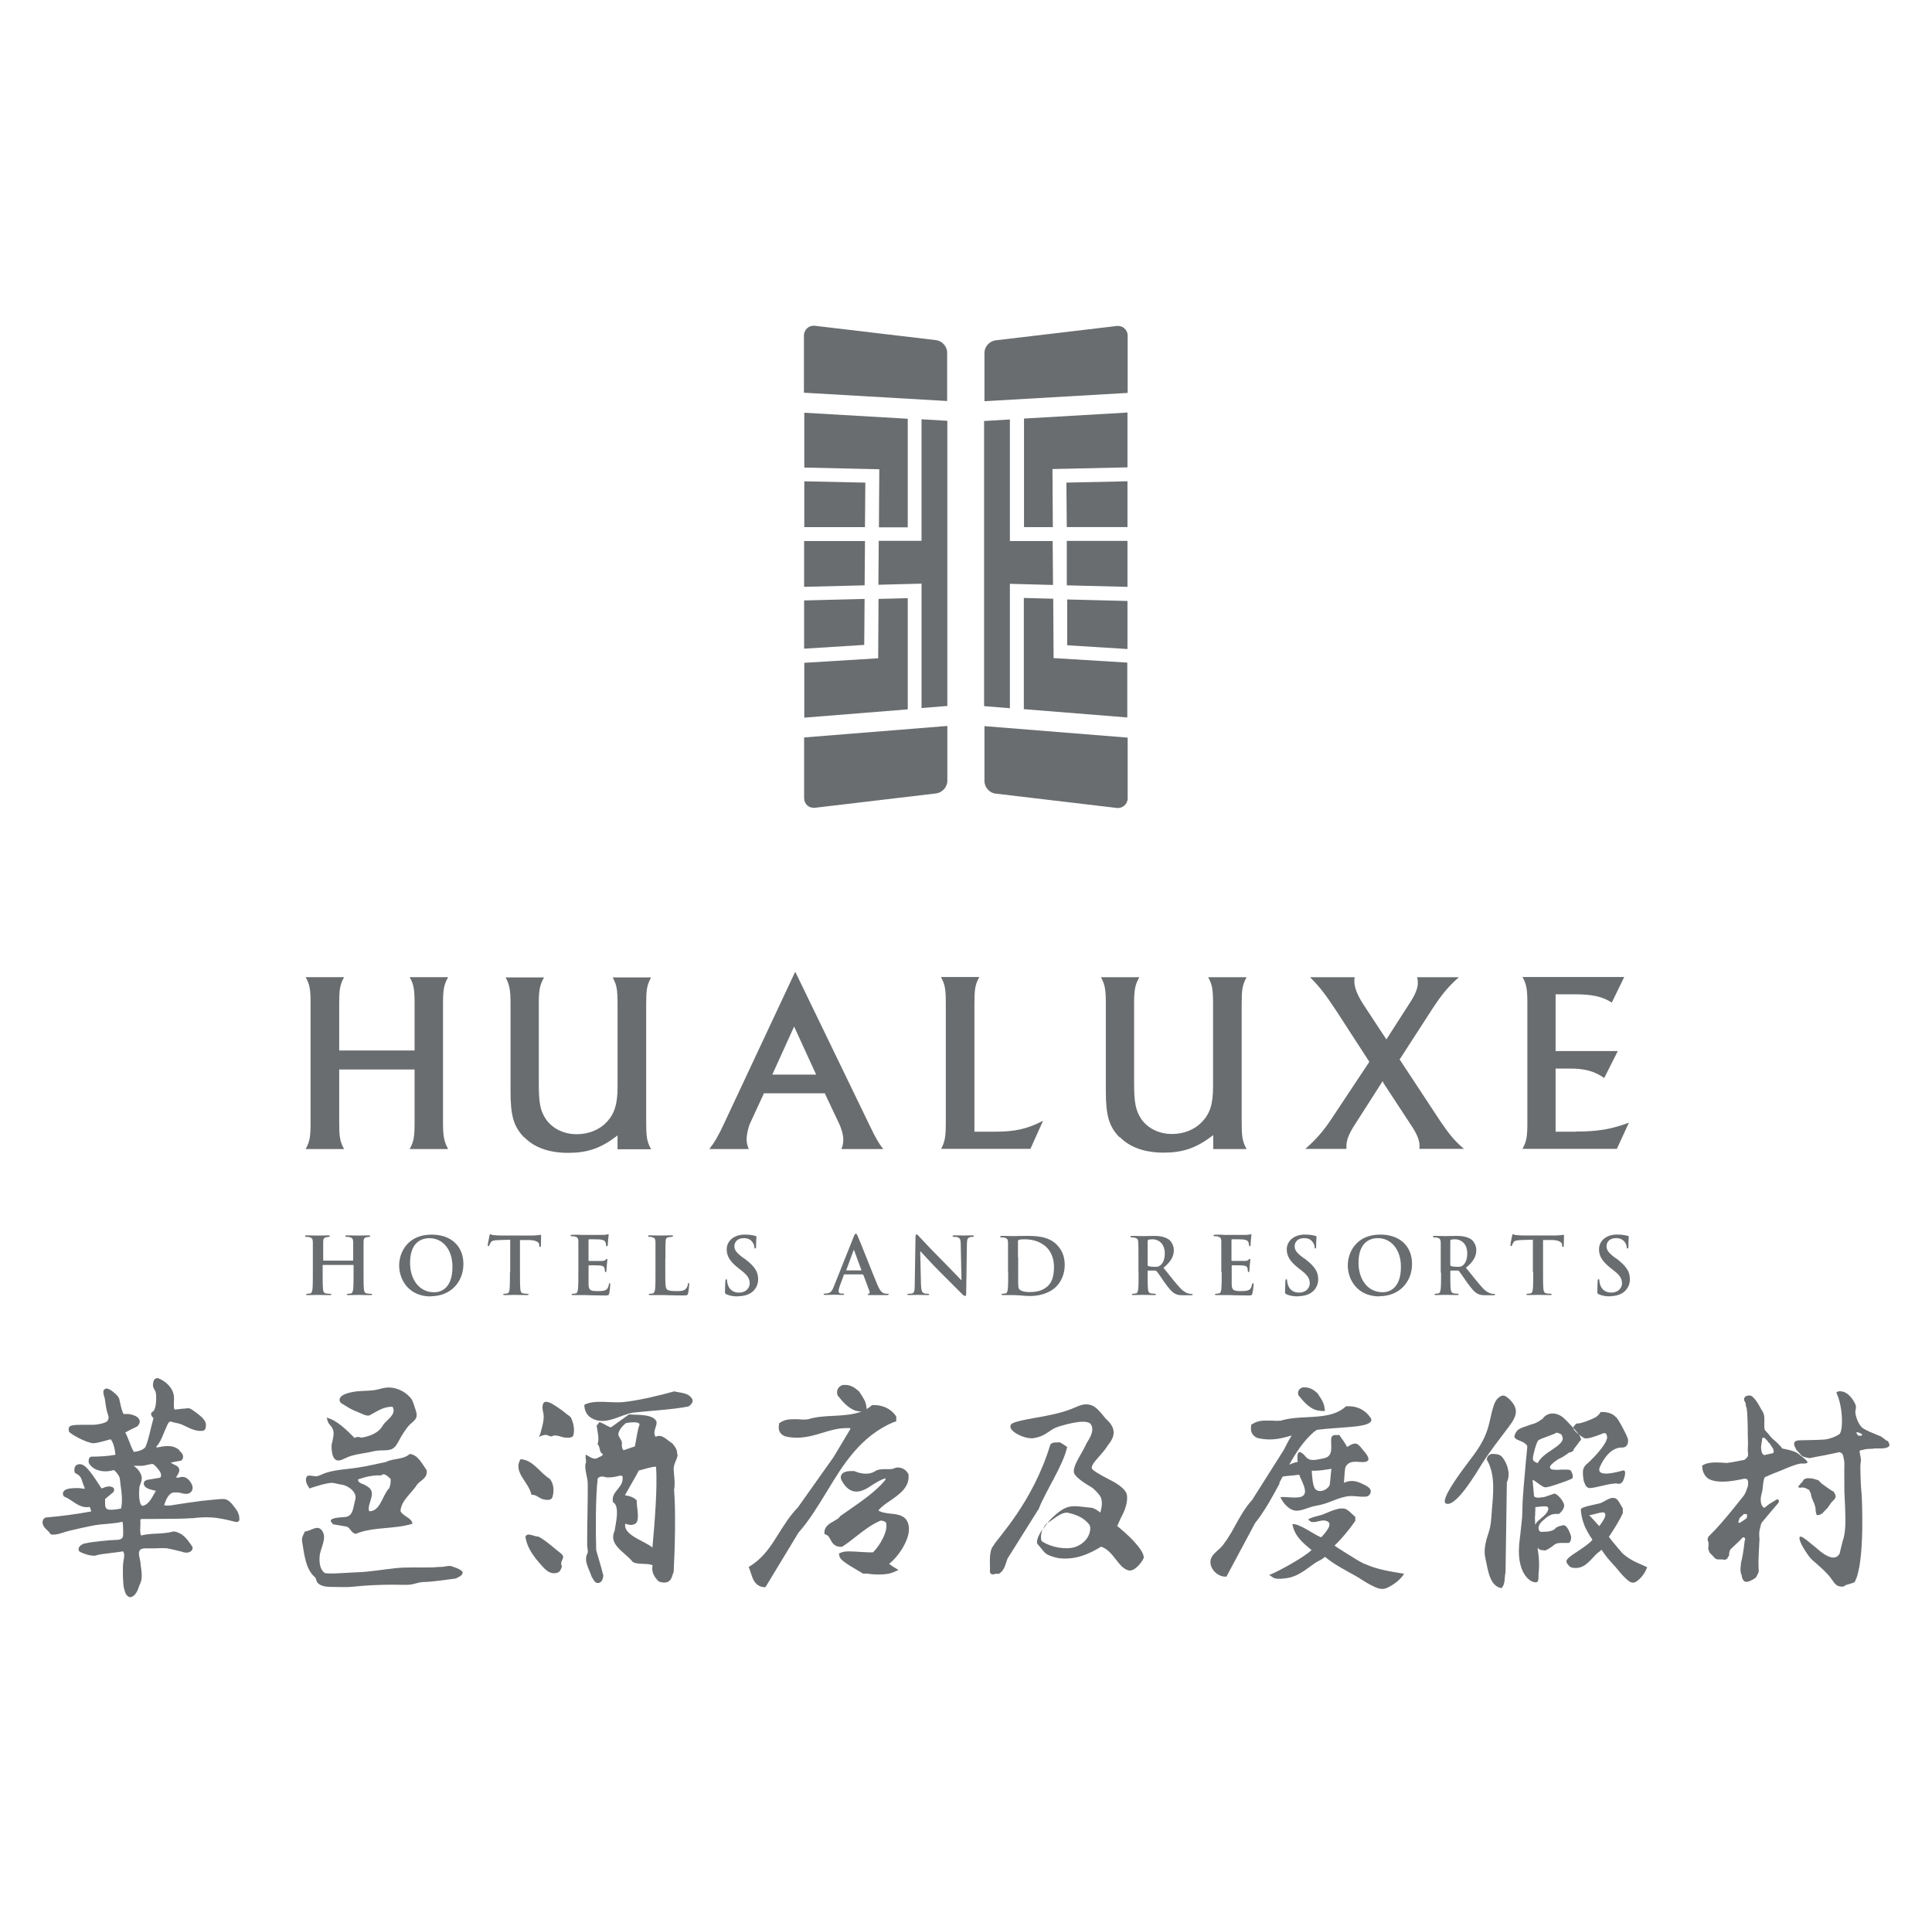
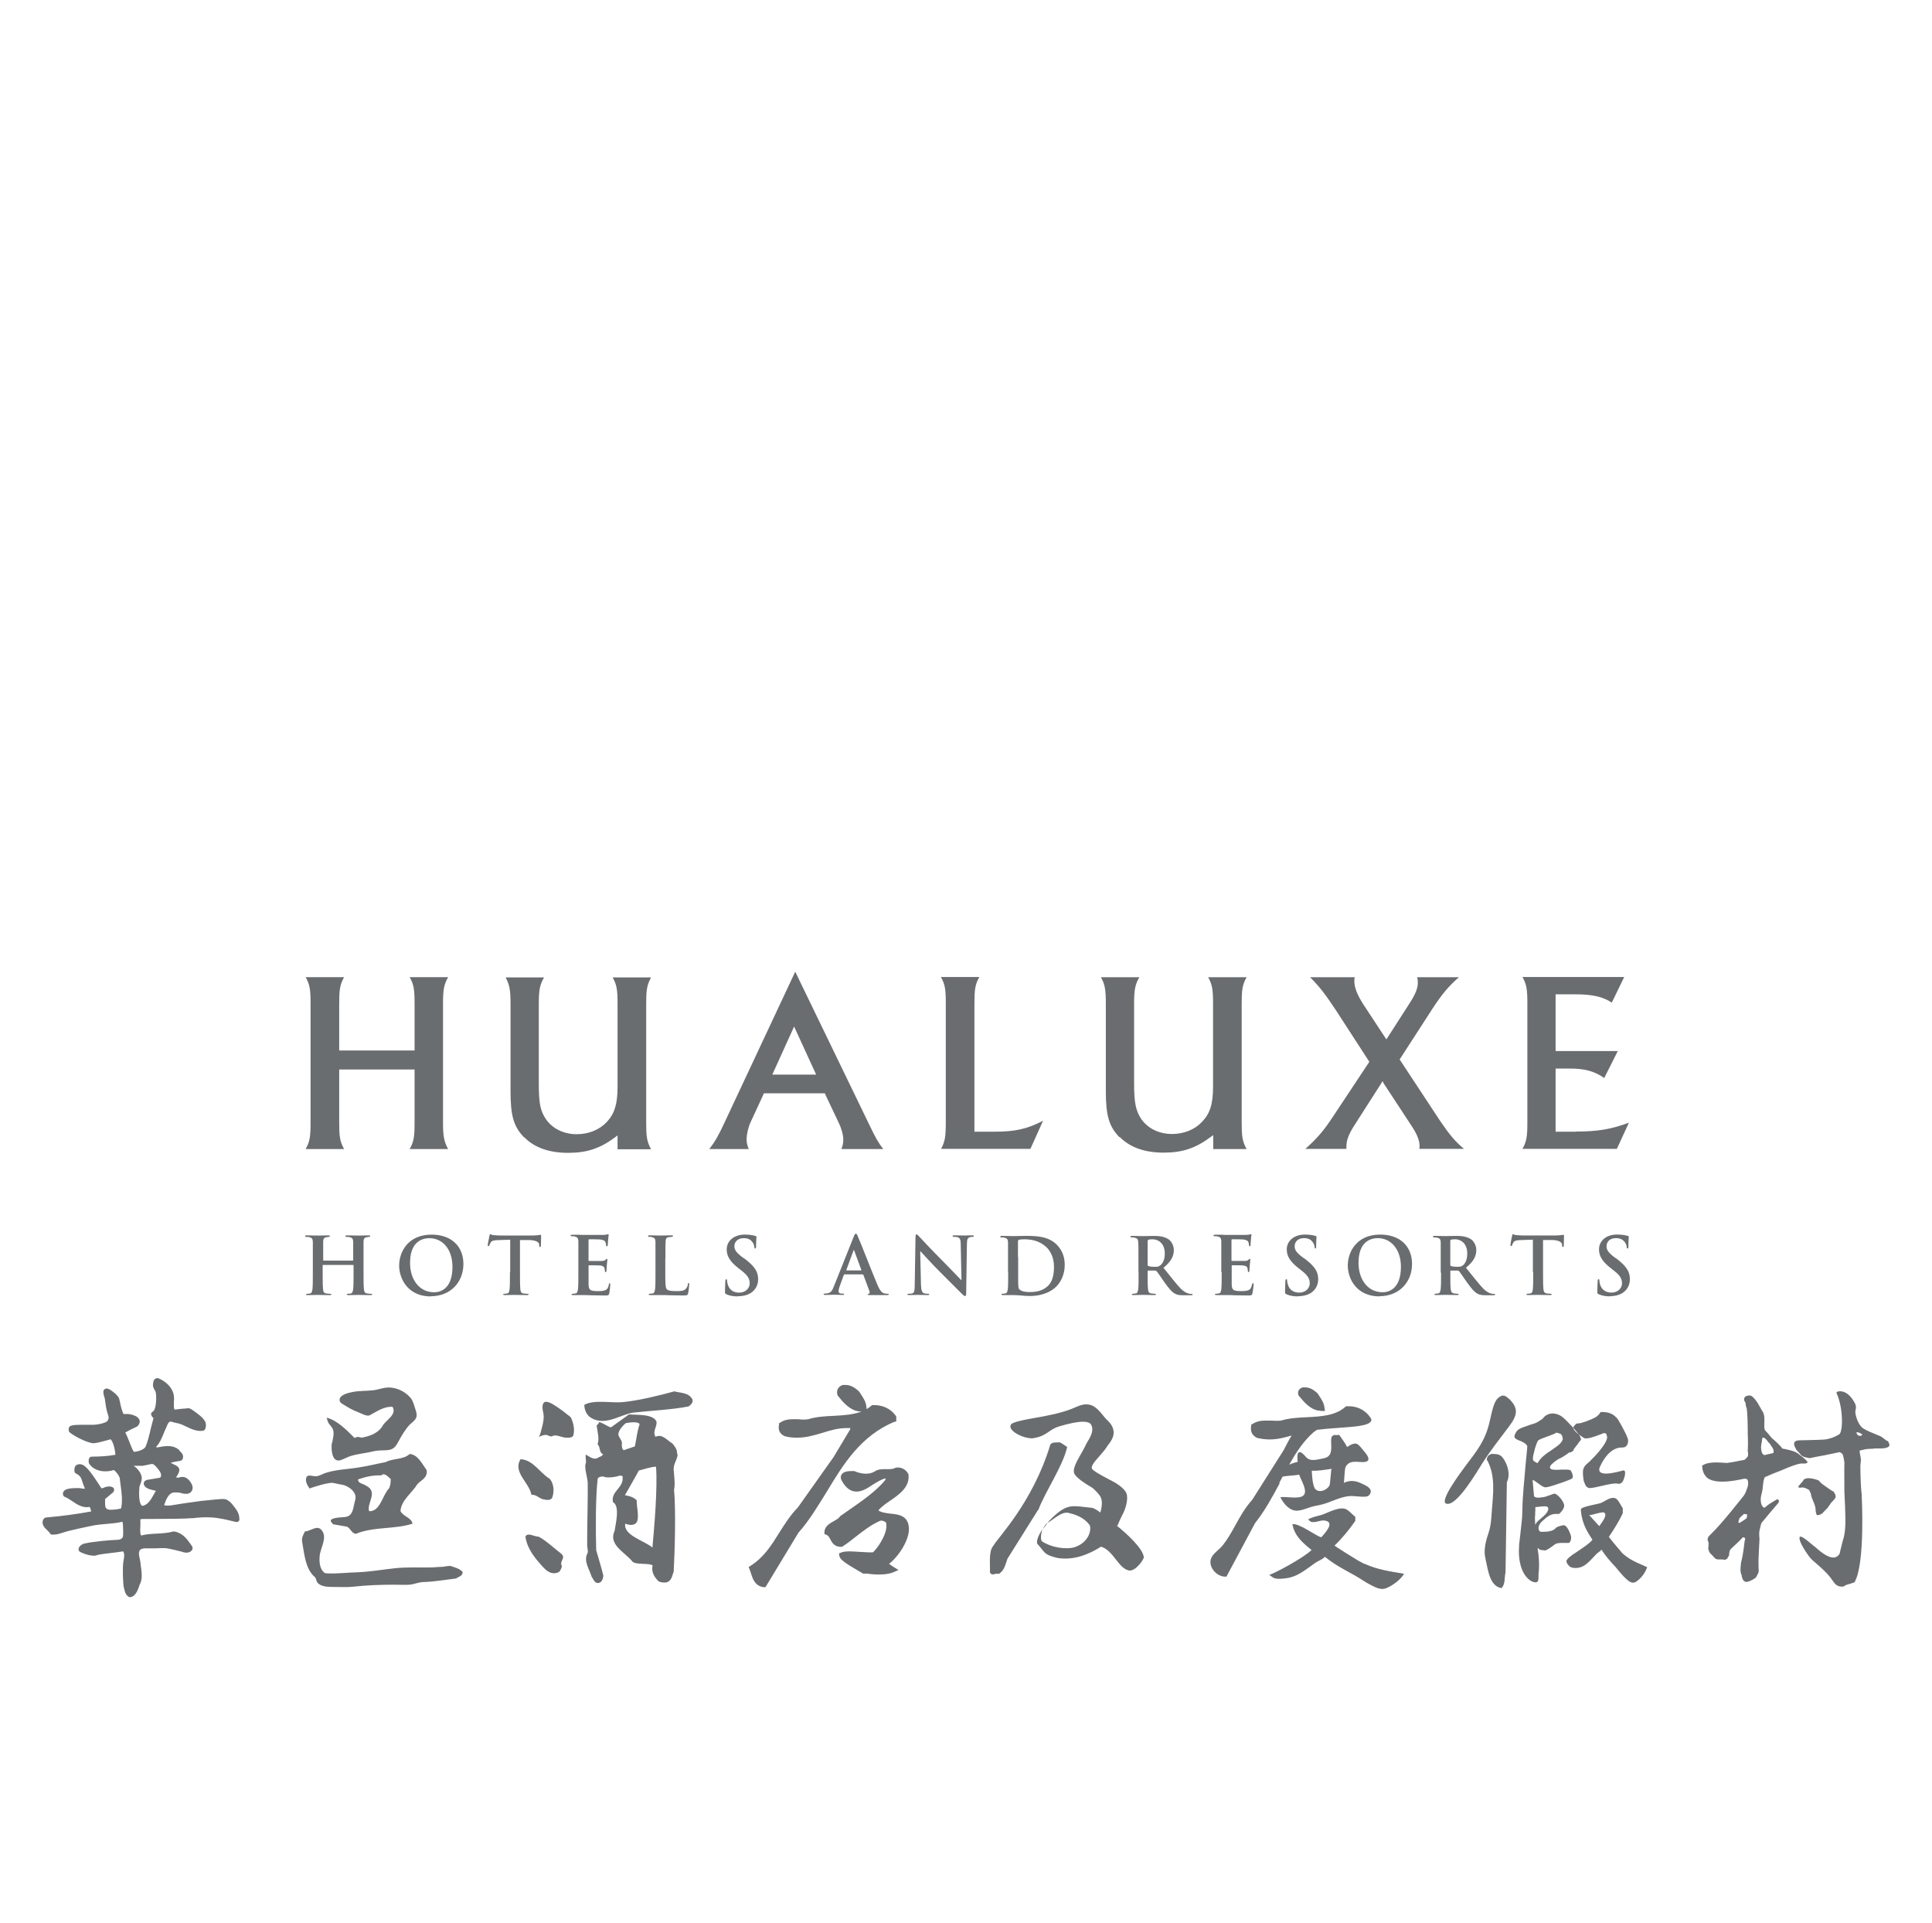
<svg xmlns="http://www.w3.org/2000/svg" id="Calque_1" viewBox="0 0 993.8 989.03">
  <defs>
    <style>.cls-1{fill:#6a6d6f;}</style>
  </defs>
  <path class="cls-1" d="m210.73,502.58h19.77c-2.23,3.97-2.62,6.59-2.62,13.76v60.87c0,7.17.49,9.79,2.62,13.76h-19.77c2.13-3.78,2.52-6.2,2.52-13.76v-27.14h-38.77v27.14c0,7.08.29,9.79,2.52,13.76h-19.77c2.23-3.97,2.52-6.69,2.52-13.76v-60.87c0-7.08-.29-9.79-2.52-13.76h19.77c-2.23,3.97-2.52,6.69-2.52,13.76v23.94h38.77v-23.94c0-7.56-.39-9.98-2.52-13.76Zm58.94,82.3c5.14,5.33,12.79,8.05,22.59,8.05s16.67-2.33,24.72-8.43l.68-.58v7.17h17.25c-2.23-4.07-2.52-6.69-2.52-13.76v-60.87c0-7.08.29-9.69,2.52-13.76h-19.77c2.13,3.88,2.52,6.3,2.52,13.76v42.55c0,8.82-1.55,13.76-5.52,18.03-3.78,4.07-9.4,6.3-15.51,6.3-6.59,0-12.31-2.81-15.7-7.56-3.01-4.36-3.78-8.34-3.78-18.51v-40.81c0-7.27.49-9.89,2.71-13.76h-19.77c2.04,3.88,2.52,6.59,2.52,13.76v44.88c0,12.6,1.65,18.13,6.98,23.65l.1-.1Zm123.3-22.59l-6.98,15.12c-1.16,2.52-1.94,6.11-1.94,8.63,0,1.74.29,2.81,1.07,4.94h-20.26c2.71-3.49,4.75-6.98,7.66-13.28l36.54-77.94,38.29,79.1c3.1,6.49,4.46,8.82,6.98,12.12h-21.52c.78-1.94.97-3.39.97-4.94,0-2.33-.97-5.82-2.42-8.72l-6.98-14.73v-.29h-31.5.1Zm4.26-9.6h22.59l-11.34-24.72-10.95,24.14-.29.68v-.1Zm114.48,29.37h-10.47v-65.82c0-7.08.29-9.79,2.52-13.76h-19.77c2.23,3.97,2.52,6.69,2.52,13.76v60.87c0,7.37-.39,9.98-2.42,13.76h45.95l6.5-14.44c-8.05,4.17-14.25,5.62-24.91,5.62h.1Zm64.27,2.71c5.23,5.33,12.79,8.05,22.59,8.05s16.67-2.33,24.72-8.43l.78-.58v7.17h17.16c-2.23-4.07-2.52-6.69-2.52-13.76v-60.87c0-7.08.29-9.69,2.52-13.76h-19.77c2.13,3.88,2.52,6.3,2.52,13.76v42.55c0,8.92-1.55,13.76-5.62,18.03-3.78,4.07-9.4,6.3-15.51,6.3-6.59,0-12.31-2.81-15.7-7.56-2.91-4.36-3.78-8.34-3.78-18.51v-40.81c0-7.27.49-9.89,2.71-13.76h-19.77c2.13,3.88,2.52,6.59,2.52,13.76v44.88c0,12.6,1.65,18.13,6.98,23.65l.19-.1Zm135.42-28.11l15.32,23.36c2.42,3.88,3.49,6.69,3.49,9.5,0,.39,0,.68-.1,1.07v.29h22.97c-4.46-3.68-7.46-7.27-12.21-14.25l-20.94-31.79.19-.19,16.67-25.78c4.85-7.37,8.14-11.44,13.67-16.28h-21.52c.29.97.39,1.65.39,2.62,0,3-1.16,6.01-4.17,10.66l-12.02,18.71-.39-.58-11.34-17.25c-3.2-4.94-4.75-8.82-4.75-12.12,0-.68,0-1.16.19-2.04h-22.97c5.04,5.04,7.95,8.92,13.47,17.25l16.96,26.17v.19l-19.29,29.08c-4.17,6.3-7.85,10.57-13.57,15.61h21.13v-1.26c0-2.91.97-5.72,3.49-9.89l15.12-23.65.39.58h-.19Zm99.36,25.4h-10.57v-32.47h6.98c7.85-.1,13.09,1.36,18.03,4.85l6.98-13.86h-31.99v-29.18h10.18c8.82,0,14.25,1.26,18.71,4.27l6.4-13.18h-52.34c2.23,3.97,2.52,6.69,2.52,13.76v60.87c0,7.08-.29,9.79-2.52,13.76h48.56l6.2-13.47c-9.02,3.39-16.09,4.56-27.14,4.56v.1Zm-644.32,66.3s-.19,0-.19-.29v-9.4c0-1.45.39-2.13,1.55-2.33.49,0,.87-.19,1.16-.19.49,0,.68,0,.68-.39s-.29-.39-.87-.39c-1.55,0-4.07.1-5.14.1s-3.68-.1-5.82-.1c-.58,0-.87,0-.87.39s.19.39.68.39c.58,0,1.26,0,1.55.19,1.36.29,1.65.87,1.75,2.33v15.7c0,3.78,0,6.98-.19,8.63-.19,1.16-.39,2.13-1.16,2.23-.39,0-.87.19-1.45.19-.49,0-.68.1-.68.29,0,.29.29.39.78.39,1.65,0,4.17-.1,5.14-.1,1.16,0,3.68.1,6.3.1.49,0,.78-.1.78-.39,0-.19-.19-.29-.68-.29-.58,0-1.45-.1-2.04-.19-1.26-.19-1.45-1.07-1.55-2.23-.19-1.74-.19-4.94-.19-8.63v-3.59s.1-.19.19-.19h15.51s.19,0,.19.19v3.59c0,3.78,0,6.98-.19,8.63-.19,1.16-.39,2.13-1.16,2.23-.39,0-.87.19-1.45.19-.49,0-.68.1-.68.29,0,.29.29.39.87.39,1.55,0,4.17-.1,5.04-.1,1.16,0,3.68.1,6.3.1.49,0,.87-.1.87-.39,0-.19-.19-.29-.68-.29-.58,0-1.55-.1-2.04-.19-1.26-.19-1.45-1.07-1.55-2.23-.19-1.74-.19-4.94-.19-8.63v-15.7c0-1.45.39-2.13,1.45-2.33.49,0,.87-.19,1.16-.19.49,0,.78,0,.78-.39s-.29-.39-.87-.39c-1.55,0-4.17.1-5.14.1-1.07,0-3.68-.1-5.82-.1-.58,0-.87,0-.87.39s.19.39.68.39c.58,0,1.26,0,1.55.19,1.36.29,1.65.87,1.75,2.33v9.4s-.1.29-.19.29h-15.51.48Zm55.16,18.32c10.28,0,16.77-7.37,16.77-16.58s-6.3-15.12-16.38-15.12c-12.12,0-16.67,8.92-16.67,15.9s4.65,15.9,16.29,15.9v-.1Zm1.74-2.04c-7.76,0-12.41-6.69-12.41-15.12,0-10.08,5.33-12.7,9.98-12.7,6.69,0,11.83,5.62,11.83,14.73,0,11.73-6.59,13.09-9.4,13.09Zm38.97-10.28c0,3.78,0,6.98-.19,8.63-.1,1.16-.39,2.13-1.16,2.23-.39,0-.87.19-1.45.19-.49,0-.68.1-.68.29,0,.29.29.39.78.39,1.65,0,4.17-.1,5.14-.1,1.16,0,3.68.1,6.4.1.39,0,.78-.1.78-.39,0-.19-.19-.29-.68-.29-.58,0-1.45-.1-2.04-.19-1.26-.19-1.45-1.07-1.55-2.23-.19-1.74-.19-4.94-.19-8.63v-16.58h5.14c3.59.19,4.75,1.36,4.75,2.33v.48c0,.58.19.78.49.78.19,0,.29-.19.39-.68,0-1.07.1-3.88.1-4.75,0-.58,0-.87-.39-.87-.19,0-.49.1-1.07.19-.58,0-1.45.19-2.81.19h-15.99c-1.36,0-2.91-.1-4.07-.19-.97,0-1.45-.48-1.75-.48-.19,0-.39.19-.49.78,0,.39-.87,3.97-.87,4.65,0,.39,0,.68.39.68.29,0,.39-.19.49-.48,0-.29.29-.78.68-1.45.58-.87,1.55-1.07,3.97-1.16l6.01-.19v16.58l-.1.19Zm35.19,0c0,3.78,0,6.98-.19,8.63-.19,1.16-.39,2.13-1.16,2.23-.39,0-.87.19-1.45.19-.49,0-.68.1-.68.29,0,.29.29.39.78.39h5.14c1.26,0,2.42,0,4.26.1,1.75,0,3.97.1,6.98.1,1.55,0,1.94,0,2.23-1.07.19-.78.49-3.59.49-4.46,0-.39,0-.78-.29-.78s-.39.19-.39.58c-.29,1.65-.78,2.52-1.84,3-1.07.48-2.81.48-3.78.48-4.07,0-4.75-.58-4.85-3.39v-9.5s0-.39.29-.39c.97,0,4.94,0,5.72.1,1.55.19,2.04.78,2.23,1.55.1.48.1,1.07.19,1.45,0,.19,0,.39.39.39s.39-.48.39-.78.1-1.84.19-2.71c.19-2.04.29-2.71.29-3s-.1-.29-.29-.29-.39.19-.68.48c-.39.39-.97.58-1.94.58h-6.5c-.29,0-.29-.19-.29-.48v-10.28s0-.39.29-.39c.78,0,5.04,0,5.72.1,2.04.29,2.42.78,2.71,1.45.19.48.29,1.16.29,1.45,0,.39,0,.58.39.58.29,0,.39-.29.49-.48,0-.48.1-2.33.19-2.71.1-1.84.29-2.33.29-2.62,0-.19,0-.39-.29-.39s-.49.1-.68.19c-.39,0-.97.19-1.75.19h-10.18c-.58,0-1.45,0-2.52-.1h-3.3c-.58,0-.87,0-.87.39s.19.39.68.39c.58,0,1.26,0,1.55.19,1.36.29,1.65.87,1.75,2.33v15.99Zm44.78-7.08c0-6.2,0-7.27.1-8.63,0-1.45.39-2.13,1.45-2.33.49,0,1.16-.19,1.55-.19.49,0,.78,0,.78-.39s-.29-.39-.87-.39c-1.55,0-4.56.1-5.52.1-1.07,0-3.68-.1-5.52-.1-.58,0-.87,0-.87.39s.19.39.68.39.97,0,1.36.19c1.36.29,1.65.87,1.75,2.33v15.7c0,3.78,0,6.98-.19,8.63-.19,1.16-.39,2.13-1.16,2.23-.39,0-.87.19-1.45.19-.49,0-.68.1-.68.29,0,.29.29.39.78.39h5.14c1.65,0,3.1,0,4.94.1,1.84,0,3.97.1,6.88.1,2.13,0,2.33-.19,2.52-1.07.29-1.16.58-4.27.58-4.65,0-.48,0-.68-.29-.68s-.39.29-.39.58c0,.78-.58,1.94-1.07,2.42-.97,1.07-2.62,1.16-4.75,1.16-3.2,0-4.26-.29-4.94-.87-.87-.68-.87-3.49-.87-8.72v-7.08l.09-.1Zm37.42,19.39c2.13,0,4.36-.39,6.5-1.65,2.91-1.94,3.78-4.75,3.78-7.08,0-3.88-1.75-6.59-6.69-10.37l-1.16-.78c-3.39-2.52-4.36-3.97-4.36-5.82,0-2.42,1.84-4.17,4.85-4.17,2.62,0,3.78,1.16,4.36,1.94.87,1.07,1.07,2.33,1.07,2.71,0,.48.1.68.39.68s.49-.29.49-1.16c0-3.2.19-4.36.19-4.85,0-.29-.19-.39-.58-.48-1.07-.29-2.71-.68-5.33-.68-5.62,0-9.4,3.2-9.4,7.66,0,3.3,1.55,6.11,6.01,9.6l1.84,1.45c3.39,2.62,3.97,4.46,3.97,6.49s-1.75,4.65-5.43,4.65c-2.52,0-4.85-1.07-5.82-4.07-.19-.68-.39-1.55-.39-2.13,0-.29,0-.68-.39-.68-.29,0-.49.39-.49,1.07s-.19,3.1-.19,5.33c0,.87.1,1.07.78,1.36,1.75.78,3.59,1.07,5.91,1.07l.1-.1Zm64.07-11.15s.29,0,.39.29l3.2,8.63s-.1.87-.39.97c-.39,0-.58.1-.58.39s.49.29,1.26.29h7.66c1.45,0,1.84,0,1.84-.39s-.19-.29-.49-.29c-.49,0-1.07,0-1.75-.19-.87-.19-2.04-.78-3.59-4.46-2.62-6.2-9.02-22.68-10.08-24.91-.39-.97-.68-1.36-.97-1.36-.39,0-.68.48-1.16,1.65l-10.18,25.49c-.78,2.04-1.55,3.39-3.49,3.59-.29,0-.87.1-1.26.1-.29,0-.49,0-.49.29s.19.39.78.39c2.13,0,4.36-.1,4.75-.1,1.26,0,3.01.1,4.26.1.49,0,.68,0,.68-.39,0-.19-.1-.29-.58-.29h-.58c-1.26,0-1.65-.58-1.65-1.26,0-.48.19-1.45.58-2.52l2.13-5.82s.19-.29.39-.29h9.02l.3.1Zm-8.24-2.04s-.19-.1-.19-.29l3.68-9.98s.1-.29.19-.29.19.19.19.29l3.68,9.98s0,.19-.19.19h-7.46l.1.1Zm37.9-9.89h.1c.78.78,5.23,5.82,9.6,10.18,4.26,4.17,9.4,9.5,11.92,11.92.49.48.97.87,1.36.87s.58-.39.58-1.26l.39-25.59c0-2.23.39-3.1,1.55-3.39.49-.19.78-.19,1.26-.19s.78-.1.78-.39-.39-.39-.97-.39c-2.04,0-3.49.1-3.97.1-.87,0-2.81-.1-4.94-.1-.58,0-1.07,0-1.07.39,0,.19.19.39.68.39.58,0,1.55,0,2.13.29.97.39,1.36,1.16,1.36,3.68l.39,18.22h-.19c-.68-.68-6.2-6.49-8.92-9.21-5.91-5.91-12.12-12.5-12.5-12.99-.68-.68-1.07-1.26-1.55-1.26-.39,0-.49.58-.49,1.36l-.39,23.94c0,3.49-.19,4.75-1.26,5.04-.58.19-1.26.19-1.84.19-.39,0-.68,0-.68.29,0,.39.39.39.87.39,2.13,0,3.97-.1,4.36-.1.78,0,2.42.1,5.04.1.58,0,.97,0,.97-.39,0-.19-.29-.29-.68-.29-.68,0-1.45,0-2.13-.29-.78-.29-1.36-1.26-1.45-4.46l-.39-16.96.1-.1Zm45.17,10.76c0,3.78,0,6.98-.19,8.63-.19,1.16-.39,2.13-1.16,2.23-.39,0-.87.19-1.45.19-.49,0-.68.1-.68.29,0,.29.29.39.78.39h5.14c.97,0,2.42.1,3.97.19,1.55.19,3.2.29,4.65.29,7.46,0,11.73-2.91,13.57-4.75,2.33-2.23,4.46-6.2,4.46-11.24s-1.94-8.14-3.97-10.28c-4.46-4.65-11.15-4.65-16.29-4.65-2.42,0-4.94.1-6.2.1-1.16,0-3.68-.1-5.82-.1-.58,0-.87,0-.87.39s.19.39.68.39c.58,0,1.26,0,1.55.19,1.36.29,1.65.87,1.75,2.33v15.7l.1-.29Zm5.04-7.75v-8.14c0-.48.1-.58.49-.78.29-.19,1.84-.29,2.62-.29,3.2,0,7.76.48,11.53,4.07,1.75,1.65,3.88,4.94,3.88,10.08,0,4.17-.78,7.85-3.39,10.08-2.42,2.13-5.23,2.91-9.31,2.91-3.2,0-4.75-.87-5.33-1.65-.29-.48-.39-2.13-.39-3.1v-13.28l-.1.1Zm62.04,7.75c0,3.78,0,6.98-.19,8.63-.19,1.16-.39,2.13-1.16,2.23-.39,0-.87.19-1.45.19-.49,0-.68.1-.68.29,0,.29.29.39.78.39,1.65,0,4.17-.1,4.94-.1.58,0,3.59.1,5.91.1.49,0,.78-.1.78-.39,0-.19-.19-.29-.49-.29-.49,0-1.36-.1-2.04-.19-1.26-.19-1.45-1.07-1.55-2.23-.19-1.65-.19-4.85-.19-8.63v-.58s.1-.29.39-.29h3.49s.49.1.78.39c.58.58,2.42,3.39,3.97,5.62,2.23,3.1,3.78,5.04,5.52,5.91,1.07.58,2.04.78,4.36.78h3.88s.78,0,.78-.39c0-.19-.19-.29-.49-.29s-.68,0-1.16-.1c-.58-.1-2.23-.39-4.56-2.71-2.42-2.52-5.14-6.11-8.82-10.66,4.07-3.3,5.33-6.11,5.33-9.11,0-2.71-1.65-4.85-2.71-5.53-2.23-1.45-4.94-1.74-7.46-1.74-1.26,0-4.36.1-5.72.1-.87,0-3.39-.1-5.52-.1-.58,0-.87,0-.87.39s.19.39.68.39c.58,0,1.26,0,1.55.19,1.36.29,1.65.87,1.75,2.33.1,1.26.1,2.42.1,8.63v7.08l.1-.29Zm4.75-16.19s0-.48.39-.58c.39-.1,1.16-.19,2.13-.19,2.42,0,6.2,1.65,6.2,7.37,0,3.3-1.16,5.23-2.42,6.11-.78.58-1.26.68-2.91.68-.97,0-2.23-.1-3.1-.39-.29-.1-.39-.29-.39-.78v-12.31l.1.1Zm38,16.19c0,3.78,0,6.98-.19,8.63-.19,1.16-.39,2.13-1.16,2.23-.39,0-.87.19-1.45.19-.49,0-.68.1-.68.29,0,.29.29.39.78.39h5.14c1.26,0,2.52,0,4.17.1,1.75,0,3.97.1,6.98.1,1.55,0,1.94,0,2.23-1.07.19-.78.58-3.59.58-4.46,0-.39,0-.78-.29-.78s-.39.19-.49.58c-.29,1.65-.78,2.52-1.84,3-1.07.48-2.71.48-3.78.48-4.07,0-4.75-.58-4.85-3.39v-9.5s0-.39.19-.39c.97,0,5.04,0,5.72.1,1.55.19,2.13.78,2.23,1.55.1.48.1,1.07.19,1.45,0,.19,0,.39.39.39s.39-.48.39-.78.1-1.84.19-2.71c.19-2.04.29-2.71.29-3s-.1-.29-.29-.29-.39.19-.68.48c-.39.39-.97.58-1.94.58h-6.5c-.29,0-.29-.19-.29-.48v-10.28s0-.39.29-.39c.78,0,5.04,0,5.72.1,2.04.29,2.42.78,2.71,1.45.19.48.29,1.16.29,1.45,0,.39,0,.58.39.58.29,0,.39-.29.39-.48,0-.48.19-2.33.19-2.71.1-1.84.29-2.33.29-2.62,0-.19,0-.39-.29-.39-.19,0-.39.1-.68.19-.29,0-.97.19-1.75.19h-10.08c-.58,0-1.55,0-2.52-.1h-3.3c-.58,0-.87,0-.87.39s.19.39.68.39c.58,0,1.26,0,1.55.19,1.36.29,1.65.87,1.75,2.33v15.7l.19.29Zm39.36,12.31c2.13,0,4.36-.39,6.5-1.65,2.91-1.94,3.78-4.75,3.78-7.08,0-3.88-1.75-6.59-6.69-10.37l-1.16-.78c-3.39-2.52-4.26-3.97-4.26-5.82,0-2.42,1.84-4.17,4.85-4.17,2.62,0,3.78,1.16,4.36,1.94.87,1.07,1.07,2.33,1.07,2.71,0,.48.1.68.39.68s.39-.29.39-1.16c0-3.2.19-4.36.19-4.85,0-.29-.19-.39-.58-.48-1.07-.29-2.71-.68-5.33-.68-5.62,0-9.4,3.2-9.4,7.66,0,3.3,1.55,6.11,6.01,9.6l1.84,1.45c3.39,2.62,3.97,4.46,3.97,6.49s-1.75,4.65-5.43,4.65c-2.52,0-4.85-1.07-5.82-4.07-.19-.68-.39-1.55-.39-2.13,0-.29,0-.68-.39-.68s-.49.39-.49,1.07-.19,3.1-.19,5.33c0,.87.1,1.07.78,1.36,1.75.78,3.59,1.07,5.91,1.07l.1-.1Zm41.78,0c10.28,0,16.77-7.37,16.77-16.58s-6.3-15.12-16.38-15.12c-12.12,0-16.67,8.92-16.67,15.9s4.65,15.9,16.29,15.9v-.1Zm1.65-2.04c-7.76,0-12.41-6.69-12.41-15.12,0-10.08,5.33-12.7,9.98-12.7,6.59,0,11.83,5.62,11.83,14.73,0,11.73-6.59,13.09-9.4,13.09Zm30.05-10.28c0,3.78,0,6.98-.19,8.63-.19,1.16-.39,2.13-1.16,2.23-.39,0-.87.19-1.45.19-.49,0-.58.1-.58.29,0,.29.29.39.78.39,1.65,0,4.17-.1,4.94-.1.58,0,3.59.1,5.91.1.49,0,.78-.1.78-.39,0-.19-.19-.29-.49-.29-.49,0-1.36-.1-1.94-.19-1.26-.19-1.45-1.07-1.65-2.23-.19-1.65-.19-4.85-.19-8.63v-.58s.1-.29.29-.29h3.59s.49.1.68.39c.49.58,2.42,3.39,3.97,5.62,2.23,3.1,3.78,5.04,5.52,5.91,1.07.58,2.04.78,4.36.78h3.88s.78,0,.78-.39c0-.19-.1-.29-.49-.29s-.68,0-1.16-.1c-.58-.1-2.23-.39-4.56-2.71-2.33-2.52-5.14-6.11-8.82-10.66,4.07-3.3,5.33-6.11,5.33-9.11,0-2.71-1.65-4.85-2.71-5.53-2.23-1.45-4.94-1.74-7.46-1.74-1.26,0-4.36.1-5.72.1-.87,0-3.39-.1-5.52-.1-.58,0-.87,0-.87.39s.19.39.68.39c.58,0,1.26,0,1.55.19,1.36.29,1.65.87,1.75,2.33v15.7l.2-.29Zm4.75-16.19s0-.48.39-.58c.39-.1,1.16-.19,2.13-.19,2.42,0,6.2,1.65,6.2,7.37,0,3.3-1.16,5.23-2.33,6.11-.78.58-1.26.68-2.91.68-.97,0-2.23-.1-3.1-.39-.29-.1-.39-.29-.39-.78v-12.31.1Zm42.65,16.19c0,3.78,0,6.98-.19,8.63-.1,1.16-.39,2.13-1.16,2.23-.39,0-.87.19-1.45.19-.49,0-.68.1-.68.29,0,.29.29.39.78.39,1.65,0,4.17-.1,5.14-.1,1.07,0,3.68.1,6.3.1.49,0,.78-.1.78-.39,0-.19-.19-.29-.68-.29-.58,0-1.45-.1-2.04-.19-1.16-.19-1.45-1.07-1.55-2.23-.19-1.74-.19-4.94-.19-8.63v-16.58h5.04c3.59.19,4.65,1.36,4.75,2.33v.48c0,.58.19.78.49.78s.29-.19.39-.68c0-1.07.1-3.88.1-4.75,0-.58,0-.87-.39-.87-.19,0-.49.1-1.07.19-.58,0-1.45.19-2.81.19h-16.09c-1.36,0-2.91-.1-4.07-.19-1.07,0-1.45-.48-1.75-.48s-.39.19-.49.78c-.1.39-.87,3.97-.87,4.65,0,.39,0,.68.39.68.29,0,.39-.19.49-.48,0-.29.29-.78.68-1.45.58-.87,1.55-1.07,3.97-1.16l6.01-.19v16.58l.19.19Zm39.45,12.31c2.13,0,4.46-.39,6.5-1.65,2.91-1.94,3.78-4.75,3.78-7.08,0-3.88-1.75-6.59-6.59-10.37l-1.16-.78c-3.39-2.52-4.26-3.97-4.26-5.82,0-2.42,1.84-4.17,4.85-4.17,2.62,0,3.78,1.16,4.46,1.94.87,1.07,1.07,2.33,1.07,2.71,0,.48.1.68.39.68.39,0,.49-.29.49-1.16,0-3.2.19-4.36.19-4.85,0-.29-.19-.39-.58-.48-1.07-.29-2.71-.68-5.43-.68-5.62,0-9.31,3.2-9.31,7.66,0,3.3,1.55,6.11,6.01,9.6l1.84,1.45c3.39,2.62,3.97,4.46,3.97,6.49s-1.75,4.65-5.43,4.65c-2.52,0-4.85-1.07-5.82-4.07-.19-.68-.39-1.55-.39-2.13,0-.29,0-.68-.39-.68s-.49.39-.49,1.07-.19,3.1-.19,5.33c0,.87.1,1.07.78,1.36,1.75.78,3.59,1.07,5.91,1.07l-.19-.1Zm-148.79,59.03h2.23l-.29-1.94c-.29-2.23-1.55-4.17-2.81-6.01l-.68-1.07-.87-.78c-1.36-1.07-3.1-2.33-5.62-2.33h-1.16c-1.16.29-2.04,1.07-2.33,2.13s0,2.13.78,2.71c3.78,4.85,7.27,7.17,10.66,7.17l.1.1Zm-20.94,36.93c-3.78,7.08-7.76,14.44-12.79,20.74l-14.73,27.53h-.97c-3.68-.19-7.27-3.78-7.27-7.46,0-3.97,4.26-5.91,6.4-8.72,2.52-3.2,4.56-6.79,6.5-10.37,2.42-4.36,4.94-8.92,8.63-12.99l16.19-25.59c1.26-2.52,2.62-5.14,4.07-7.46-3.59,1.07-7.27,2.04-11.34,2.04-2.23,0-4.26-.29-6.4-.78-2.62-1.26-3.59-3.3-3.1-6.11v-.68l.68-.39c2.42-1.55,4.85-1.74,6.78-1.74h2.71c1.75.1,3.49.19,5.23,0,4.07-1.26,8.82-1.55,13.38-1.74,7.37-.39,14.44-.78,19.58-5.23l.39-.39h.49c4.94-.29,9.21,1.74,11.83,5.43l.29.39c2.81,3.97-8.14,4.56-9.69,4.75-6.01.58-11.92.78-17.84,1.55-.58.39-1.16.78-1.65,1.16-5.33,4.65-9.11,10.57-12.6,16.77,1.45-.68,2.91-1.16,4.36-1.45.1,0-1.55-9.4,4.26-2.52,2.23,2.62,5.91,1.26,9.11.68,3.97-.78,3.97-3.78,3.88-7.08,0-1.07-.29-3.3.39-4.17,1.16-1.36,2.23-.29,3.68-.87,1.36,2.13,3.01,3.97,4.07,6.3,5.04-3.2,5.43-1.84,9.02,2.52,2.42,2.81,3.39,5.43-1.55,5.23-3.2-.1-6.2-.87-8.14,2.33-.68,1.07-.78,8.24-.97,8.34,3.2-1.45,6.01-1.16,9.21.39,1.75.87,5.14,2.13,4.56,4.56-.39,1.55-1.55,2.04-2.23,2.13-3.59.39-6.88-.78-10.47,0-2.91.58-5.52,1.65-8.24,2.71-2.42.97-4.56,1.55-7.27,2.04-3.1.48-6.59,2.42-9.69,2.52-3.78.1-7.08-3.78-8.53-6.98,2.81-.39,9.4,1.07,11.63-.68,2.91-2.13-1.07-8.05-1.94-10.86-2.91.48-6.01.48-8.53.97-.58,1.16-1.16,2.23-1.84,3.39l.48-.19Zm16.38-6.11c.1,2.13.39,8.05,1.94,9.5,1.75,1.65,4.56.78,6.2-.78.39-.39.78-.78.97-1.26.39-.78.78-8.53,1.07-8.53-3.2.48-6.98,1.16-10.18.97v.1Zm27.14,47.89c-.97-.48-2.04-1.07-3.1-1.65-.87-.48-12.5-7.66-12.31-7.85,3.68-3.49,7.85-8.53,10.66-12.7v-2.04c-1.55-1.26-2.81-2.81-4.46-3.78-3.3-1.94-9.6,1.65-12.7,2.71-2.23.68-5.23,1.16-7.17,2.42.49.19,1.16,1.07,1.45,1.16,2.33.78,5.04-1.07,7.37-.58,5.33.97-.49,6.79-1.94,8.53-2.13-.1-11.34-7.37-14.93-6.69,1.16,5.82,4.56,9.01,9.89,13.28-4.56,4.36-19.68,12.31-21.81,12.8,0,0,1.94,1.36,2.13,1.45,1.65.78,3.78.58,5.52.39,6.78-.58,10.76-4.36,16.09-8.05,1.55-1.07,3.59-1.65,4.94-3.1,4.75,3.97,10.37,6.79,15.7,9.79,2.71,1.55,5.23,3.39,7.95,4.75,2.71,1.36,5.33,2.81,8.24,1.45,3.2-1.45,6.88-4.07,8.82-7.27-7.46-1.26-13.77-2.13-20.36-5.14v.1Zm-167.79-27.82c3.39-9.21,12.6-22.39,14.83-32.38-1.16-.68-2.81-2.04-3.97-2.42-1.26.29-3.88-.39-4.75,1.36-9.02,29.76-27.14,47.89-29.18,51.76-2.62,2.91-1.65,9.21-1.84,13.76,1.16,2.33,2.71.1,4.46.87,3.1-1.74,3.49-5.04,4.56-7.85l15.8-25.2.1.1Zm40.71,8.05h0c.87-2.13,1.75-4.07,2.62-5.72,1.45-2.62,3.01-7.66,2.04-10.66-.97-2.91-5.72-5.72-8.43-7.08-.19,0-.49-.19-.78-.39-5.23-2.71-8.05-4.46-8.53-5.33-.78-1.36,1.36-3.78,3.68-6.4,1.45-1.65,3.1-3.49,4.26-5.43.1-.19.29-.48.58-.78,1.55-2.04,5.23-6.79-.58-12.31-.87-.78-1.65-1.74-2.42-2.71-1.55-1.84-3.1-3.78-5.33-4.85-1.07-.48-2.13-.68-3.3-.68-2.13,0-3.97.87-6.01,1.74-.58.19-1.07.48-1.65.68-5.43,2.13-12.5,3.49-18.71,4.56-4.85.87-9.02,1.65-11.15,2.62-1.45.58-1.45,1.65-1.36,2.13.49,2.62,6.59,5.72,10.95,5.72h.49c4.07-.58,6.2-1.94,8.34-3.39,1.55-1.07,3.01-2.04,5.23-2.71,5.52-1.65,9.5-2.42,12.31-2.42,2.13,0,3.49.48,4.07,1.36,1.75,2.81,0,6.11-1.75,8.92-.49.87-.97,1.65-1.26,2.42-.58,1.16-1.36,2.62-2.23,4.07-2.23,3.97-4.56,8.05-3.1,10.28,1.45,2.23,5.52,4.85,8.05,6.3.68.39,1.36.87,1.45.97.97.87,3.01,2.91,3.59,3.97,1.16,1.84,1.16,4.65.1,8.43-1.36-1.07-2.81-2.04-4.17-2.42-10.37-.97-12.5-2.71-21.04,5.53-.39.29-1.07,1.16-2.04,2.23h0c3.3-1.74,7.27-6.11,11.05-5.14,3.1.78,7.56,2.04,10.66,6.2.97,1.55.39,8.53-7.46,11.34-4.94,1.55-12.6,0-16.77-2.81-1.07-.29-.97-3.68,0-6.4-1.84,2.81-3.39,6.01-2.62,7.56,4.17,4.65,3.2,5.53,10.37,7.27,8.72,1.36,16.38-2.04,22.39-5.82,6.59,2.04,8.92,11.54,14.73,12.31,3.49-.1,6.98-5.53,7.27-6.69-.19-4.56-9.11-12.6-13.86-16.38l.29-.1Zm-38.29,1.84c.78-1.16,1.65-2.33,2.33-3.2-1.07.58-1.84,1.84-2.33,3.2Zm-413.23-5.14s-.29.97-.68,1.16c-.39.29-.87.39-1.36.29-4.26-1.07-8.53-2.13-12.7-2.33-3.1-.19-6.3,0-9.4.39h-.78c-2.52.29-12.6.39-19.29.39h-5.23c-.78,0-1.36.1-1.65.19v3.1c-.1,1.94-.29,4.07.39,5.23,2.42-.68,5.43-.87,8.24-.97,3.01-.19,6.01-.39,8.14-1.07.29,0,.49-.1.78,0,4.26.78,6.3,3.78,8.24,6.4l.78,1.16c.39.58.39,1.36,0,1.94-.58.87-1.65,1.36-2.81,1.36-.97,0-2.04-.29-2.71-.58-.97-.19-1.84-.39-2.81-.68-1.55-.39-3.1-.68-4.56-.97-1.45-.19-3.78-.1-5.91,0h-4.75c-2.62,0-3.3.68-3.59,1.55-.39.97-.1,2.13.19,3.59.19.87.39,1.84.49,2.71,0,.78.1,1.65.29,2.42.29,2.52.68,5.43-.58,8.05-.19.29-.39.78-.49,1.26-.68,1.94-1.65,4.56-3.88,5.43-.19,0-.39.1-.68.1s-.58,0-.78-.19c-1.55-.87-1.94-2.52-2.23-3.68,0-.19-.1-.48-.19-.68-.58-1.94-.78-10.28-.39-13.28l.19-1.16c.39-2.04.49-3.49-.29-4.56-1.45.29-3.39.48-5.72.78-3.1.39-6.98.78-8.24,1.36-.19,0-.39.1-.68.1h0c-2.81,0-5.14-.87-7.27-1.84-.68-.29-1.07-.97-.97-1.74.19-1.45,2.23-2.71,3.68-2.81,2.71-.68,12.89-1.74,15.7-1.74,3.1,0,3.39-1.45,3.49-1.94.19-.87,0-6.3-.19-7.27h-.49s-.78,0-1.07.19c-2.04.39-4.17.58-6.4.78-2.33.19-4.65.39-6.3.68-3.1.58-13.57,2.81-15.7,3.59l-.97.29c-1.45.48-3.01.97-4.75.97h-.58c-.58,0-1.07-.39-1.26-.87-.19-.39-.78-.87-1.26-1.36-1.26-1.16-3.39-3.2-1.94-5.72.29-.48.78-.78,1.36-.87,7.95-.68,15.8-1.74,23.17-3.1,0-.19-.29-1.07-.39-1.45l-.19-.58-.29-.29c-3.3.68-6.3-1.16-8.92-3-1.26-.87-2.52-1.65-3.68-2.13-.68-.19-1.07-.87-1.07-1.55,0-2.71,3.68-2.91,6.01-3h.87c.87-.1,1.65,0,2.42.1.29,0,.58.1.87.19h1.16s-.1-.29-.19-.48c-.49-1.07-.78-2.04-1.07-2.91-.68-2.13-1.07-3.3-3.3-4.36-.58-.29-.87-.87-.87-1.45,0-.97,0-1.84.68-2.62.49-.48,1.16-.78,2.13-.78h0c2.62,0,5.23,3.39,9.98,10.66.39.68.78,1.26,1.16,1.74.49,0,.97-.19,1.36-.39,1.16-.48,2.81-.87,4.26-.19.49.19.87.68.87,1.26s-.19,1.07-.58,1.45l-4.07,3.39v1.36c0,2.42,0,3.39,1.45,3.97,1.36.48,4.94,0,6.78-.48.87-3.88.29-8.24-.29-12.31-.1-1.16-.29-2.23-.39-3.3-.39-1.36-1.45-2.81-3.01-4.17-5.23,1.65-10.57.29-12.79-3.39-.19-.29-.19-.58-.19-.87v-.97s.19-.87.49-1.16c.29-.29.68-.48,1.16-.48h0c3.88,0,8.72-.29,12.12-.97-.49-4.85-1.65-6.98-2.42-7.95-.78.19-1.65.39-2.52.68-2.23.58-4.56,1.26-6.4,1.36-3.97-.29-11.44-4.65-12.31-5.72-.29-.29-.39-.68-.39-1.07v-.68c0-.58.39-1.26.97-1.45,1.07-.48,2.91-.58,6.3-.58h5.53c3.49-.19,6.78-1.26,7.17-2.04.78-1.45.68-1.74.1-3.59l-.19-.58c-.49-1.65-.78-3.3-.97-4.85l-.29-2.04c0-.39-.19-.78-.29-1.16-.29-.87-.58-1.84-.49-2.91,0-.48.29-.87.68-1.16.39-.29.87-.39,1.26-.29,1.55.29,3.01,1.65,3.59,2.13l.49.39c.78.78,1.75,1.55,2.13,2.81.1.29.19.87.39,1.65.29,1.55.97,4.56,1.84,6.11h2.62c.68.1,1.75.29,2.71.68,1.26.39,2.71,1.36,3.01,2.91,0,.48,0,1.55-1.16,2.62-.29.29-.68.48-2.42,1.26-.97.48-2.81,1.36-3.88,2.04.78,1.36,1.36,3,2.04,4.65.78,1.94,1.45,3.88,2.42,5.33,2.23-.29,4.75-.97,5.91-2.52,1.07-2.42,1.94-5.91,2.71-9.31.49-1.94.97-3.88,1.45-5.62l-.68-.58s-.58-.87-.58-1.45.39-.97.87-1.26c2.04-1.07,2.04-8.92,1.36-10.47-.58-.87-1.07-1.74-1.26-2.81,0,0-.1-2.23.78-3.3.49-.48,1.36-.78,1.94-.58,3.68,1.45,6.59,4.27,7.66,7.37.58,1.65.49,3.39.39,4.85v2.42c0,.58.19,1.07.29,1.45h.39c1.16-.1,2.33-.29,3.49-.39,1.07,0,2.13-.19,3.1-.29h0c1.07,0,1.94.58,4.75,2.71l.49.39c1.36,1.07,2.81,2.23,3.59,3.88.58,1.16.39,2.33.19,3.2-.1.68-.78,1.45-1.45,1.45-3.2.39-6.01-.97-8.63-2.23-1.36-.68-2.62-1.26-3.88-1.55-.39-.1-.78-.19-1.26-.29-.78-.19-1.55-.29-2.23-.58-1.36-.48-1.94.87-2.71,2.81-.19.39-.29.68-.49,1.07-.29.58-.49,1.16-.78,1.84-.97,2.42-2.13,5.23-4.07,7.27.19,0,.39.1.58.19h.19c1.45-.29,3.39-.68,5.23-.68,2.52,0,4.36.68,5.82,1.94.19.1.29.39.39.58,0,0,.19.29.39.39.58.58,1.94,1.84,1.07,3.78-.29.58-.78.87-1.36.97-.78,0-1.65.29-2.42.39-.58.1-1.07.19-1.65.39-.29,0-.58,0-.87.1h.19s.78.48,1.16.68c.49.19.97.48,1.45.68,2.13,1.16,2.13,2.52,1.36,4.17-.49.97-.87,1.55-1.16,1.84v.19s.87.19,1.07.19c0,0,.29,0,.58-.19.97-.29,2.52-.48,3.88.48,1.16.78,3.3,3.3,2.91,5.43-.19,1.16-.97,2.04-2.13,2.42-1.26.39-3.1,0-4.17-.39-.39-.1-1.07-.19-2.13-.19h-1.26c-2.71.39-3.97,3.78-4.94,6.49h0c.87.48,3.3.29,5.14-.1.49,0,.87-.19,1.26-.19,3.3-.58,6.59-.97,9.89-1.45l2.81-.39c1.55-.19,6.69-.68,7.76-.78.39,0,.78,0,1.16-.1,1.26-.1,2.33-.19,3.39,0,.29.1.87.19,1.36.58,1.36.78,2.33,2.04,3.1,3.1l.39.48c1.16,1.45,2.62,3.59,2.42,6.3l.2-.19Zm-50.21-6.79c2.91-.39,4.56-3.3,6.01-5.91.39-.68.68-1.26,1.07-1.84-.29-.1-.78-.29-1.55-.39-.97-.29-2.13-.48-3.2-1.16-.58-.39-1.65-1.16-1.45-2.52.19-1.26,1.55-1.55,2.04-1.65.49-.1,1.65-.29,2.91-.48,1.07-.19,3.01-.48,3.39-.58.19-.19.39-.39.49-.78.19-.78-.19-1.84-.58-2.42l-.29-.39c-.58-.87-2.52-3.39-3.59-3.49-.39,0-1.65.29-2.52.48-.97.19-1.94.39-2.42.48h-4.75c.19.1.29.19.49.29.49.39.87.68,1.26,1.07.87.87,2.33,2.71,2.52,4.75,0,1.26-.29,2.33-.68,3.2-.19.48-.39.97-.49,1.36-.29,2.13-.49,7.95.97,9.6.19.19.39.29.58.29l-.19.1Zm97.61-32.38c-.39,2.23-.29,9.11,3.39,9.01,1.36,0,3.1-1.07,4.36-1.55,2.91-1.36,6.2-1.74,9.4-2.33,2.04-.29,3.97-.87,5.91-1.16,2.23-.29,4.46,0,6.69-.48,2.33-.48,3.39-2.23,4.46-4.17,1.45-2.81,3.78-6.69,6.01-8.92,1.07-.97,2.52-1.94,3.1-3.3.68-1.45.1-3.1-.39-4.56-.68-1.94-1.07-4.07-2.42-5.72-3.2-3.78-8.34-5.91-12.99-5.23-2.04.29-3.88.97-5.91,1.26-3.68.48-7.46.19-11.15.97-1.94.39-6.5,1.36-6.5,4.07,0,1.45,1.55,2.04,2.62,2.71,2.13,1.36,4.36,2.62,6.78,3.49,1.55.58,4.65,2.42,6.11,1.65,3.68-1.94,7.17-4.56,11.73-4.36,2.23,3.78-2.71,6.49-4.75,9.21-2.33,4.46-7.17,6.01-11.34,6.69-.97-.48-2.52-.58-3.39.19-3.97-3.97-8.82-9.01-14.25-10.47-.29,0,.58,2.33.68,2.52.49.87,1.26,1.65,1.84,2.42,1.65,2.42.58,5.23.19,7.85l-.19.19Zm-.39,20.55c-1.26,0-2.42.39-3.59.58-.68.1-7.66,2.13-7.46,2.33-1.07-1.55-2.71-4.07-1.45-6.2,1.07-1.16,3.59.1,5.14-.19,1.75-.29,3.3-1.36,5.04-1.84,5.33-1.65,11.34-1.74,16.87-2.71,4.56-.68,9.02-1.84,13.57-2.71,3.78-2.04,8.92-1.07,12.31-4.17,4.26.39,6.4,5.14,8.72,8.34.58,3.97-2.81,5.04-4.75,7.17-2.71,4.46-8.34,8.24-8.72,13.86,1.36,2.81,5.62,3.3,6.2,6.49-9.31,3-20.26,1.45-29.18,5.23-2.23-.39-2.52-2.52-4.46-3.68l-7.27-1.26c-.39-.78-1.45-1.26-1.07-2.13.49-.97,3.39-1.26,4.36-1.36,1.55-.19,3.39,0,4.75-.78,2.52-1.45,2.52-5.43,3.39-8.24,1.26-4.17-3.97-7.46-6.88-7.85-1.75-.19-3.59-.87-5.33-.97h-.19v.1Zm17.84,1.36c6.78,3.1.19,9.31,1.75,13.18,5.72.29,6.88-8.53,10.28-11.83.68-1.84.78-2.52.78-4.75-1.36-1.16-3.3-3.49-4.85-1.84-4.36-.19-8.24.78-11.92,2.04-.19,2.04,2.62,2.23,4.07,3.2h-.1Zm49.63,44.2c-1.55-1.55-3.68-2.04-5.52-2.71-1.16-.48-3.39.19-4.65.29-1.65,0-3.3.19-5.04.29-6.59.19-13.18-.29-19.77.48-6.4.68-12.79,1.84-19.19,2.04-2.23,0-15.51,1.16-16.67.29-2.42-1.74-2.81-5.53-2.52-8.63.39-4.36,4.07-9.31,1.16-13.18-2.42-3.2-5.82.48-8.72.48-.78,1.65-1.84,3.2-1.45,5.33,1.07,6.01,1.65,14.15,6.59,18.22.58.39.68,2.23,1.36,2.91,2.33,2.42,6.3,2.04,9.21,2.13,2.81,0,5.72.19,8.63-.1,7.08-.78,14.35-1.07,21.52-1.07,2.71,0,5.33.19,7.95,0,2.33-.19,4.56-1.26,6.88-1.36,5.43-.1,11.34-1.16,17.06-1.84,1.26-.97,3.68-1.26,3.3-3.59h-.1Zm118.26-88.69c-1.84-3.39-5.91-3.1-9.21-3.97-7.66,2.13-18.42,4.75-26.46,5.53-5.82.58-15.03-1.45-19.87,1.45.19,2.13.68,4.17,2.52,5.91,7.46,5.82,15.9-.97,22.59-1.94,8.43-.97,20.45-1.55,28.6-3.2.97-.78,2.52-1.84,1.94-3.78h-.1Zm-75.03,1.36c-.87,0-1.55.39-1.84,1.65-.49,2.04.49,3.97.49,6.01,0,1.84-.39,3.78-.87,5.53-.29.78-.97,4.56-1.75,4.94,1.07-.39,2.13-.97,3.39-1.07,1.26-.1,1.84.68,3.01.78.68,0,.78-.29,1.26-.39,1.84-.39,3.88.68,5.72.97,1.16.19,4.07.29,4.46-1.07.87-3,.1-6.4-1.16-9.11-.29-.58-1.94-1.65-2.42-2.04-1.45-1.26-3.01-2.33-4.56-3.39-1.36-.87-3.78-2.62-5.43-2.71l-.29-.1Zm67.56,27.04c-.19,2.91-2.23,4.85-2.04,7.95.19,3.39.87,7.08.19,10.28.97,10.95.39,31.21-.19,42.17-.87,1.94-.87,4.56-3.59,5.43-1.16.29-3.01.1-4.17-.48-2.42-2.42-3.78-4.94-3.1-8.24-1.75-1.26-8.34-.19-10.28-1.84-3.88-4.94-12.7-8.72-9.21-15.99.19-2.33,3.01-12.7-.87-14.64-1.26-5.33,5.14-7.37,4.94-12.12,0-.97.29-1.36-.87-1.55-.68-.1-1.45.29-2.04.39-1.36.39-5.14.87-6.59.19-1.36-.29-2.42-.1-3.3.87-1.16,9.4-1.07,27.63-.78,36.93,1.26,4.36,2.62,8.72,3.68,13.09-.19,1.45-.58,3.2-2.23,3.68-2.23.58-2.91-2.04-3.78-3.1-1.16-3.88-4.36-8.14-2.13-12.21.39-.68-.1-2.81-.19-3.68v-3.78c0-6.59.39-21.52.29-28.11,0-3.2-1.45-6.49-1.26-9.69,0-.58.39-1.07.39-1.65,0-.19-.49-4.07,0-3.68,1.84.97,4.07,2.91,6.11,1.55.87-.58,2.23-.68,2.62-1.84-2.23-.97-1.16-3.49-2.81-5.14,1.07-2.71-.1-6.59-.49-9.69.68-.29.97-1.07,1.36-1.65,1.94.39,4.17,2.23,6.01,2.71l9.31-6.69c3.59.39,12.6-.39,14.15,3.78.29,2.81-2.23,4.94-.49,7.75,3.39-1.74,5.91,1.84,8.63,3.39,1.36,1.65,2.62,3.3,2.42,5.33l.29.29Zm-28.69-5.43c-.19.78.1,3.1.97,3.3l5.72-1.94c.78-3.78,1.16-7.75,2.42-11.34-.39-1.74-6.01-.87-7.17-.58-1.75,1.55-3.59,3.59-3.78,5.72.19,1.65,2.13,3.3,1.84,4.65v.19Zm17.45,11.83c-2.13-.1-6.88,1.55-8.72,1.94-2.04,3.88-5.04,8.82-7.17,12.7,2.23.39,4.56.97,6.11,2.71-.39,2.52,2.13,10.76-1.07,12.12-1.55.78-3.1.48-4.85-.19-1.26,6.01,10.47,9.01,13.96,12.31.97-10.95,2.71-30.63,1.84-41.68l-.1.1Zm-56.9,16.96c1.36.19,2.71.29,3.59-.97,1.07-2.91,1.07-7.08-1.26-9.79-5.14-3.1-8.53-9.79-15.03-10.08-4.07,6.69,4.46,11.92,5.62,18.32,2.81-.29,4.26,2.42,6.98,2.42l.1.1Zm8.34,27.82c-3.97-3-7.56-6.59-11.73-8.82-2.33,0-5.72-2.42-6.78,0,.58,4.36,2.91,8.34,5.91,12.02,2.71,2.91,5.62,7.85,10.28,6.59,1.75-.39,2.13-2.04,2.62-3.39-1.65-2.52,2.23-4.27-.29-6.3v-.1Zm171.28-67.76l.97-.39v-2.42l-.29-.48c-2.62-3.68-6.88-5.62-11.73-5.43h-.49l-.39.39c-.78.68-1.55,1.16-2.33,1.65l-.19-1.55c-.29-2.42-1.65-4.36-2.91-6.3l-.68-1.07-1.07-.97c-1.36-1.07-3.3-2.52-6.01-2.52h-1.36c-1.45.39-2.52,1.45-2.91,2.81-.29,1.36,0,2.71.87,3.39,3.88,5.04,7.56,7.46,11.24,7.46h.39c-4.26,1.65-9.21,1.94-14.25,2.23-4.56.19-9.21.48-13.18,1.74-1.75.29-3.49.19-5.14,0h-2.71c-1.84,0-4.36.19-6.59,1.74l-.58.39v.68c-.58,2.71.39,4.75,2.91,5.91,2.04.58,4.17.78,6.3.78,4.75,0,9.02-1.26,13.18-2.52,4.07-1.26,7.95-2.42,12.21-2.42h2.04v.58l-8.53,14.25-18.42,25.98c-3.97,4.07-6.88,8.72-9.69,13.18-3.97,6.4-7.76,12.41-14.54,16.77l-1.07.68.49,1.26c.19.68.49,1.26.68,1.94.87,2.81,2.04,6.59,6.5,7.17h.97l16.96-28.01c5.62-6.3,10.08-13.86,14.54-21.03,8.53-14.15,17.45-28.79,34.9-36.06l-.09.19Zm-2.71,72.89c5.04-3.88,10.57-12.5,10.18-18.42-.39-6.49-5.43-6.98-9.5-7.37-2.33-.29-4.65-.58-6.2-1.65,1.45-1.84,3.68-3.39,6.11-5.04,4.65-3.2,9.89-6.88,9.4-12.99v-.48c-1.07-2.42-3.68-3.97-6.5-3.49l-.49.19c-.87.48-2.04.58-3.2.58h-2.04c-1.75,0-3.68.1-5.14,1.16-2.62,1.65-6.59,1.55-10.57-.19h-1.07c-2.04,0-4.56.19-5.52,1.94-.39.68-.58,1.74.29,3.2,2.04,3.68,4.56,5.43,7.46,5.43s5.72-1.74,8.43-3.59c2.23-1.36,4.46-2.81,6.59-3.2,0,.19-.1.48-.19.78-4.36,5.53-12.12,10.95-19,15.7-1.45.97-2.81,1.94-4.17,2.91l-.39.48c-.49.78-1.65,1.36-2.81,2.04-2.04,1.16-4.65,2.52-4.94,5.43v1.26l.97.39c.97.39,1.36,1.07,2.04,2.33.87,1.65,2.04,3.88,5.43,3.88h.49l.39-.19c2.13-1.36,4.26-3,6.59-4.85,3.97-3.1,8.05-6.3,12.5-8.24.78-.48,2.33,0,3.2.68,1.45,4.07-2.91,11.73-6.59,15.41-.97.1-3.68,0-6.5-.19-1.94-.1-3.97-.29-5.62-.29-1.94,0-3.3.19-4.26.58l-1.16.48.19,1.26c.29,1.74,2.52,3.49,9.89,7.75.87.48,1.55.87,1.94,1.16l.29.19h1.84c2.04.29,4.07.48,6.2.48,3.1,0,5.43-.29,7.46-1.07l2.81-1.26-2.71-1.65c-1.16-.78-1.75-1.16-2.13-1.55h0Zm513.56-63.3c.78.87,1.26,2.33.87,2.71-.49.78-2.04,1.26-4.07,1.26h-2.42c-.78,0-1.45,0-2.23.19-.68,0-1.36,0-2.33.1-.78,0-1.45.19-2.23.39-.19,0-1.45.29-1.94.48h0s0,.78.19,1.65c.19,1.07.49,2.42.49,3.2-.1.87-.19,1.84-.29,2.91h0c0,3.39.19,11.24.68,14.83,0,.29,1.94,35.48-3.68,45.07-.39.19-2.13.78-3.2,1.07-.78.19-.97.29-1.07.29,0,0-1.07.68-1.45.87h-1.36c-2.23-.19-3.2-1.65-4.36-3.3-.29-.29-.49-.68-.68-.97-2.23-3-5.52-5.82-7.95-7.95-1.26-1.07-2.23-1.94-2.62-2.42-1.07-1.16-3.68-5.14-4.65-7.17-.87-1.74-1.16-3.2-.87-3.68,0-.1.19-.19.39-.19h.19c1.07.19,2.71,1.55,4.17,2.71.68.58,1.26,1.07,1.75,1.45.29.19.78.68,1.45,1.16,2.33,2.04,6.2,5.43,9.31,5.43,1.45,0,2.52-.68,3.3-2.04h0s1.07-4.75,1.55-6.4c1.75-4.75,1.45-11.44,1.26-16.77v-.68c0-.58-.1-2.13-.19-3.78-.1-3.3-.19-4.07-.19-4.17h0c0-.68-.1-13.67,0-14.83,0-.87-.58-3.49-.68-3.88-.29-.78-.58-.97-1.16-1.36-.1,0-.29-.19-.49-.29h-.19s-4.07.87-7.37,1.55c-2.81.48-5.72,1.07-7.56,1.45,0,0-.19,0-.19.1-1.55-.19-2.71-.48-3.68-.87-.68-.29-1.26-1.07-1.84-1.74-.39-.48-.78-.97-1.16-1.26l-.29-.29s-.29-.48-.39-.78c-.58-1.07-1.26-2.23-.58-3.39.1-.29,1.07-.87,2.42-.87h.29c.1,0,10.47-.19,12.6-.39,2.81-.29,5.72-1.45,7.27-2.52.29,0,.58-.29.78-.68,1.45-2.52,1.36-11.34-.68-17.74h0c-.1-.58-1.16-3-1.16-3v-.29c.19-.39,1.07-.58,1.45-.58h.49c4.26,0,7.17,5.14,7.85,6.88.39,1.16.19,2.04,0,2.81,0,.39-.1.78-.1,1.07.29,3.3,2.23,7.27,4.07,8.34,1.84,1.16,4.26,2.13,6.88,3.2.68.29,1.45.58,2.13.87.87.58,1.55,1.07,2.13,1.55.39.29.68.58,1.07.78l.29-.1Zm-12.99-3.1h0c-.29-.48-1.84-1.26-2.62-1.26-.19,0-.29,0-.39.1h0s.29,1.26.97,1.55c.29.1.49.19.78.19.58,0,1.16-.19,1.26-.48h0v-.1Zm-26.07,32.09h0c.19.58.49,1.16.68,1.74.49,1.07.97,2.23,1.26,3.39.1.78.19,1.45.19,2.23h0c.1.58.29,1.26.49,1.84,0,0,.19,0,.29.1,1.16,0,2.13-.48,3.01-1.26h0v-.29h.19s.19-.19.39-.39c.87-.97,1.26-1.36,1.45-1.45.1-.1.49-.58.78-1.07.39-.48.78-1.07.97-1.36,0-.19.39-.58,2.04-2.33,0-.1.19-.19.19-.29v-.29h.19s.19-.29.29-.39c0-.1-.1-.29,0-.48-.19-.29-.19-.58-.1-.78-.19-.39-.49-.78-.68-1.26l-.19-.39c-2.04-.97-6.2-4.27-6.3-4.27-.29-.29-.58-.58-.87-.87-.19-.19-.39-.48-.58-.68-1.75-.68-3.59-1.16-5.14-1.16-1.07,0-1.94.19-2.62.78-.29.68-1.16,1.65-1.84,2.33,0,.29-.39.58-.78.78,0,.29,0,.58-.1.68v.19h.29s.29,0,.49.19c.39-.1.78-.19,1.26-.19,1.16,0,2.23.58,2.81.97.29,0,.58.29.78.48h0l.87,1.94v.48h0s.19.78.29.97v.1Zm-2.52-17.64v.19h-.1s-.29.19-.78.19h-2.13c-2.81.48-5.72,1.74-8.34,2.81-1.16.48-2.23.97-3.3,1.36-1.94.68-3.39,1.36-4.56,1.84-.78.39-1.45.68-2.04.87-.29,0-.97.97-1.36,5.43v.39c0,.48-.19.97-.29,1.45v.39c-.49,1.45-1.55,5.53.39,7.75.19.19.49.48.68.48.58-.29.87-.58.87-.58.87-.87,2.71-2.04,5.52-3.68.39-.19.87,0,1.07.39s.1.87-.19,1.36c0,0-.19.19-.39.48-.39.39-1.07,1.26-2.33,2.71l-1.65,1.94c-1.94,2.42-4.07,4.85-4.36,5.23v.19s-.19.48-.29.78h0c-.19.78-.68,2.81-.68,2.91-.19.39-.19,3.2,0,4.27h0c0,.97-.68,11.34-.49,13.09v.48h0c0,.87,0,1.84.1,2.81,0,.19-.1.87-.19,1.07-.19.48-.78,1.45-1.16,2.23-.29.48-2.81,2.13-4.75,2.42h-.29c-.78,0-1.84-.48-2.33-2.81h0v-.39c-.29-.58-.68-1.84-.68-3,0-.87.1-1.74.19-2.52,0-.48.1-1.07.19-1.55,0-.19,0-.39.19-.68.19-.97.78-3,1.55-9.79h0v-.19s.39-.97.29-1.36c-.19-.48-.68-.68-1.26-.58h0c-.49.68-3.1,3.2-5.43,5.33l-.49.48-.29.29c-.49.48-.87,2.13-.78,3.1v.19h-.1s-.39.68-.58.97c-.1.29-.29.58-.49.78h-.29l-.29.19v.19h-.39c-.58-.1-1.26-.19-2.13-.19h-1.75c-.97-.19-1.55-.87-2.23-1.65-.39-.48-.87-.97-1.36-1.36h0s-.39-.58-.49-.68h0s-.19-.58-.39-.87v-.19s-.1-.58-.29-.87v-.19h0v-.19s.19-.29.19-.48v-2.13s-.1-.58-.29-.87c0-.29-.1-.39-.19-.58h0v-.19s.19-.97.39-1.45h.1s.58-.68.78-.87l.58-.58c5.52-5.23,16.38-19.19,16.77-19.68.58-.68,1.26-2.33,1.65-3.59.19-.39.68-1.65.58-2.81v-.19s0-1.16-.39-1.65c-.39-.39-.97-.48-1.94-.39,0,0-.19,0-.39.1-1.45.29-6.01,1.36-10.47,1.36-3.68,0-6.3-.68-7.95-2.04-2.04-1.94-2.42-4.27-2.52-6.11v-.19h.19c1.65-1.07,3.97-1.55,7.08-1.55,1.75,0,3.68.19,5.43.29,2.23-.29,5.04-.78,6.69-1.16.87-.19,1.36-.29,1.65-.29.97-.1,1.45-.68,1.65-1.07h.1c1.07-.87.97-2.04.68-3.59,0-.78.19-3.88.1-4.46,0-1.45,0-2.91-.1-4.36v-2.52s-.1-8.14-.49-10.18c0-.29,0-.58-.19-.78,0-.39-.19-.68-.29-.97h0v-.19h0v-.19s0-.19-.1-.29h0v-.39c0-.29-.19-.48-.19-.58h0v-.19c-.68-.78-.78-1.55-.49-2.23.39-.87,1.45-1.36,2.71-1.26.58,0,1.16.29,1.55.68,1.94,1.74,3.01,3.88,3.88,5.43l.19.29c.29.58.58,1.16.97,1.65,1.16,1.84,1.07,3.97.97,6.01v2.42h0s0,.39.19.68h0v.19h0s0,.29.1.39c.19.29,1.07,1.26,1.65,1.84.49.58.78.87.87,1.07.39.48,1.45,1.74,1.75,1.84.97.78,4.07,3.68,4.75,4.85h.39c1.55.39,5.62.97,7.66,2.52.19.19.49.39.87.68,2.13,1.65,4.07,3.1,4.07,4.07h-.58Zm-17.45-7.46s-1.36-2.23-1.75-2.71h-.19c-.78-1.16-2.04-2.62-2.62-2.71h-.78v.39c0,.29-.19.48-.19.58v.39s0,.58-.1.78c-.19.78-.39,1.94-.39,2.71,0,1.07.29,2.81.78,3.39.29.39.68.58.97.68.19,0,.58-.1.78-.19.39-.1,1.26-.29,2.13-.48.58-.1,1.26-.29,1.36-.29.19,0,.39-.19.39-.39.29-.68-.19-1.84-.39-2.33v.19Zm-14.54,33.73h-.19c-1.07.97-2.33,2.04-2.42,2.33,0,.1-.1.29-.19.68s-.39,1.07-.39,1.36c.19.19.39.29.58.29.49-.19,3.3-2.04,3.59-2.33.1-.19.19-.48.29-.58v-.48c0-.19.19-.78.1-.97,0,0-.49-.19-1.45-.19l.1-.1Zm-121.36-59.32c-1.94-1.84-3.3-2.13-5.43-.19-2.23,1.94-3.1,6.98-4.36,12.31-2.23,9.6-6.4,14.64-12.02,22.1-3.1,4.17-14.06,18.81-10.18,19.87,5.23,1.65,15.7-16.38,18.42-20.65,4.26-6.69,9.02-12.7,13.77-19,4.36-5.82,5.23-9.4-.19-14.54v.1Zm-8.24,28.4c-1.65.29-2.62,1.07-3.01,2.91,4.75,8.05,3.3,18.03,2.62,26.85-.29,3.97-.39,6.98-1.55,10.57-1.36,4.07-2.81,8.92-1.75,13.38,1.36,5.72,2.04,14.44,8.34,15.41,2.04-2.23,1.36-5.23,2.04-8.14l.68-46.33c2.04-4.07.29-9.4-2.04-12.5-1.36-1.94-3.3-2.04-5.33-2.04v-.1Zm79.49,58.55l-.19.39c-1.26,3.39-3.88,5.91-5.62,6.98-.49.29-.97.39-1.45.39-1.45,0-2.71-1.26-3.97-2.42l-.19-.19c-1.07-.97-2.04-2.23-3.01-3.3-.68-.78-1.26-1.55-1.94-2.33-.49-.58-.97-1.07-1.36-1.45-2.13-2.42-3.39-3.78-5.72-7.27-.49.58-.97.97-1.55,1.36-.39.29-.78.58-1.16.97-.58.58-1.07,1.16-1.55,1.65-2.52,2.71-5.04,5.33-8.63,5.43h-.49c-1.07,0-2.23-.1-3.2-.97,0,0-.29-.29-.87-1.07-.19-.19-.29-.39-.39-.58h0v-.19c-.97-1.45,1.84-3.3,5.82-5.91,2.81-1.94,6.01-3.97,7.37-5.82-3.01-4.56-5.23-8.34-5.91-14.64v-.48h0s-.1-.39,0-.58v-.19h.1c.78-.87,3.49-1.45,6.98-2.23,1.36-.29,2.71-.58,3.2-.78.39-.19.97-.48,1.55-.78,1.36-.78,3.1-1.84,4.65-1.84.97,0,1.65.29,2.23.97.68.68,1.16,1.65,1.75,2.62.29.58.68,1.16,1.07,1.74h0v2.52c-1.75,3.88-4.56,8.34-7.17,12.21.97,1.36,6.5,7.95,6.98,8.43,3.59,3.2,6.98,4.65,10.86,6.3l1.84.87v.19Zm-22.39-28.4h-.39c-.78,0-2.23.39-3.49.68-1.26.39-2.52.68-3.49.78.87.87,1.84,1.94,2.71,2.91.87,1.07,2.04,2.23,2.52,2.71.19-.39.49-.68.78-1.16,1.07-1.45,2.62-3.78,2.23-5.04,0-.39-.39-.68-.78-.87h-.1Zm-15.22-32.18s-.39.48-.58.68c-.29.19-.87.58-1.36.68h-.49s-.68.48-1.16.87c-1.16.78-2.62,1.84-3.97,2.33-.87.39-4.07,2.62-4.65,3.88-.19.39-.1.78,0,1.07.39.58,1.36.78,3.1.78.87,0,1.75,0,2.62-.1h2.52c1.36,0,2.13.19,2.33.48.87,1.36,1.26,2.81.97,3.59,0,.29-.19.39-.39.58-.58.39-5.23,2.13-6.59,2.52,0,0-.39.1-.78.29-1.45.48-4.85,1.65-6.3,1.65h0c-.97,0-2.62-1.26-3.97-2.23-.78-.58-1.55-1.16-2.13-1.45l-.39-.19v.48c.19,2.42.49,5.82.68,7.85h0v.19c.58.48,1.26.68,2.13.68.58,0,1.26-.1,1.84-.19.39,0,.68-.1.97-.1h.1s.87-.19,3.01-.97c1.07-.39,2.13-.78,2.52-.87,1.75.39,5.14,4.36,4.94,6.4-.19,1.84-1.84,3.39-2.62,4.07h-1.55c-2.62,0-4.36,1.16-7.27,3.88-1.94,1.94-1.84,3.49-1.65,4.17.19.58.58,1.07,1.07,1.16h1.55c2.42,0,5.33-.58,6.2-2.04.68-.58,2.52-1.16,3.97-1.36h.1c1.16,0,2.62,2.13,3.68,5.43.29,1.07,0,2.42-.49,3.2-.19.29-.49.48-.78.48h-2.42c-1.45,0-3.39,0-4.26.58-.39.19-.87.58-1.36.97-1.36.97-3.2,2.33-4.17,2.33h-.19s-.78-.19-1.07-.19h-.39s-.78,0-1.36-.58l-.58-.58v.78c.58,3.59.68,6.11.68,8.05,0,2.04-.19,3.59-.29,5.04v.78c0,1.07,0,2.33-.58,2.81-.19.19-.49.29-.97.29-.97,0-2.62-.58-4.17-2.23-1.65-1.65-4.36-5.62-4.36-13.76,0-1.16,0-1.74.1-2.23v-1.07c.1-.58,1.26-10.95,1.55-14.06,0-.68.19-4.36.19-5.62,0-4.17,1.07-15.61,1.75-23.17.58-5.72.78-7.75.68-8.05h0c-.87-1.45-2.52-2.13-3.97-2.71-1.26-.48-2.23-.97-2.52-1.65-.1-.29-.1-.58,0-1.07,1.26-3.1,2.04-3.39,7.27-5.14.78-.29,1.65-.58,2.71-.87,1.45-.48,2.42-1.16,3.3-1.74.39-.29.68-.48,1.07-.68h0c1.16-1.74,3.1-2.81,5.23-2.81,1.65,0,3.3.58,4.85,1.65,2.91,2.33,7.56,7.75,8.53,9.01,1.07,1.65,1.45,2.71,1.07,3.1-.68.68-1.16,1.26-1.45,1.84-.58.78-1.26,1.65-1.94,2.52-.1.19-.29.29-.39.48l.3.1Zm-20.06,34.12c0,.97,0,2.13.1,3.59v.87l.49-.78c.39-.78,1.36-1.55,2.42-2.42,1.75-1.45,3.68-3.1,3.88-5.04h0c-.1-.87-.58-1.26-1.45-1.26-.87-.1-4.36.29-5.04.39h-.19v.19c0,.78,0,1.94-.1,3v1.36l-.1.1Zm14.25-39.94c0-.78-.29-1.65-.97-2.33h-.1s-.68-.29-.97-.39c-.29,0-.58-.19-.97-.29h-.19c-.58.48-2.42,1.16-4.26,1.84-2.23.78-4.46,1.65-5.04,2.13-1.07.97-2.91,8.14-2.81,9.4,0,1.16.78,1.55,1.65,1.94.19.1.29.19.49.29h.39c.68-1.45,2.42-3.68,6.78-6.4.29-.19.68-.48,1.07-.78,1.84-1.26,4.75-3.1,5.04-5.33l-.1-.1Zm33.34-.29c-.58-2.04-5.14-10.47-5.72-10.47-2.13-2.42-5.14-3-8.14-2.81-.58,1.26-1.75,2.13-2.62,2.71-2.13,1.16-7.37,3.2-8.82,3.1-1.07,0-1.26.19-2.42,1.74-1.16,1.45,3.78,4.85,5.23,5.72,1.36.87,5.14-.48,9.02-1.94,1.45-.87,2.52-.39,2.62,0s.19.97.39,1.26c.39,3.49-7.66,11.54-8.05,11.83-.49.68-2.81,2.62-2.91,2.71-.68.78-1.26,1.65-1.45,2.91-.19,1.55.19,5.43.68,6.2.68,1.26.39,1.84,2.04,2.71,1.65.87,12.21-2.91,15.03-2.13,1.84.48,2.91-1.07,3.3-2.62.68-1.65,1.07-4.56-.39-4.17-2.71.68-14.25,4.07-12.02-1.74,5.04-11.05,11.05-9.98,11.92-10.08,2.52-.19,3.01-3,2.42-4.85l-.1-.1Z" />
-   <path class="cls-1" d="m579.96,212.16v28.21l-38.58.87.19,29.86h-14.83v-55.83l53.22-3.1Zm0,128.63l-38-2.33-.19-30.53-15.12-.39v57.19l53.22,4.27v-28.21h.1Zm-31.31-69.7h31.31v-23.56l-31.41.68.19,22.88h-.1Zm-29.08,29.18l22.1.58-.19-22.59h-22v-62.52l-13.28.78v146.66l13.28,1.07v-63.98h.1Zm29.18-22v22.78l31.21.78v-23.65h-31.21v.1Zm.19,29.95v23.65l31.02,1.94v-24.72l-31.02-.78v-.1Zm-42.55,65.24v28.3c0,3.1,2.62,6.11,5.72,6.4l62.23,7.37c3.1.39,5.72-1.94,5.72-5.04v-31.12s-73.67-5.91-73.67-5.91Zm73.67-171.38v-29.37c0-3.2-2.62-5.43-5.72-5.04l-62.23,7.37c-3.1.39-5.72,3.2-5.72,6.4v24.91l73.67-4.27Zm-166.34,10.18v28.21l38.58.87-.19,29.86h14.83v-55.83s-53.22-3.1-53.22-3.1Zm0,156.84l53.22-4.27v-57.19l-15.03.39-.19,30.53-38,2.33v28.21h0Zm31.41-120.88l-31.41-.68v23.56h31.21l.19-22.88Zm28.89,115.93l13.28-1.07v-146.66l-13.28-.78v62.52h-22l-.19,22.59,22.2-.58v63.98Zm-60.39-85.98v23.65l31.12-.78.19-22.78h-31.21l-.1-.1Zm0,30.73v24.72l30.92-1.94.19-23.65-31.02.78-.1.1Zm0,70.37v31.12c0,3.2,2.52,5.43,5.72,5.04l62.23-7.37c3.1-.39,5.72-3.3,5.72-6.4v-28.3l-73.57,5.91h-.1Zm73.57-173.03v-24.91c0-3.2-2.62-6.01-5.72-6.4l-62.23-7.37c-3.1-.39-5.72,1.94-5.72,5.04v29.37l73.57,4.27h.1Z" />
</svg>